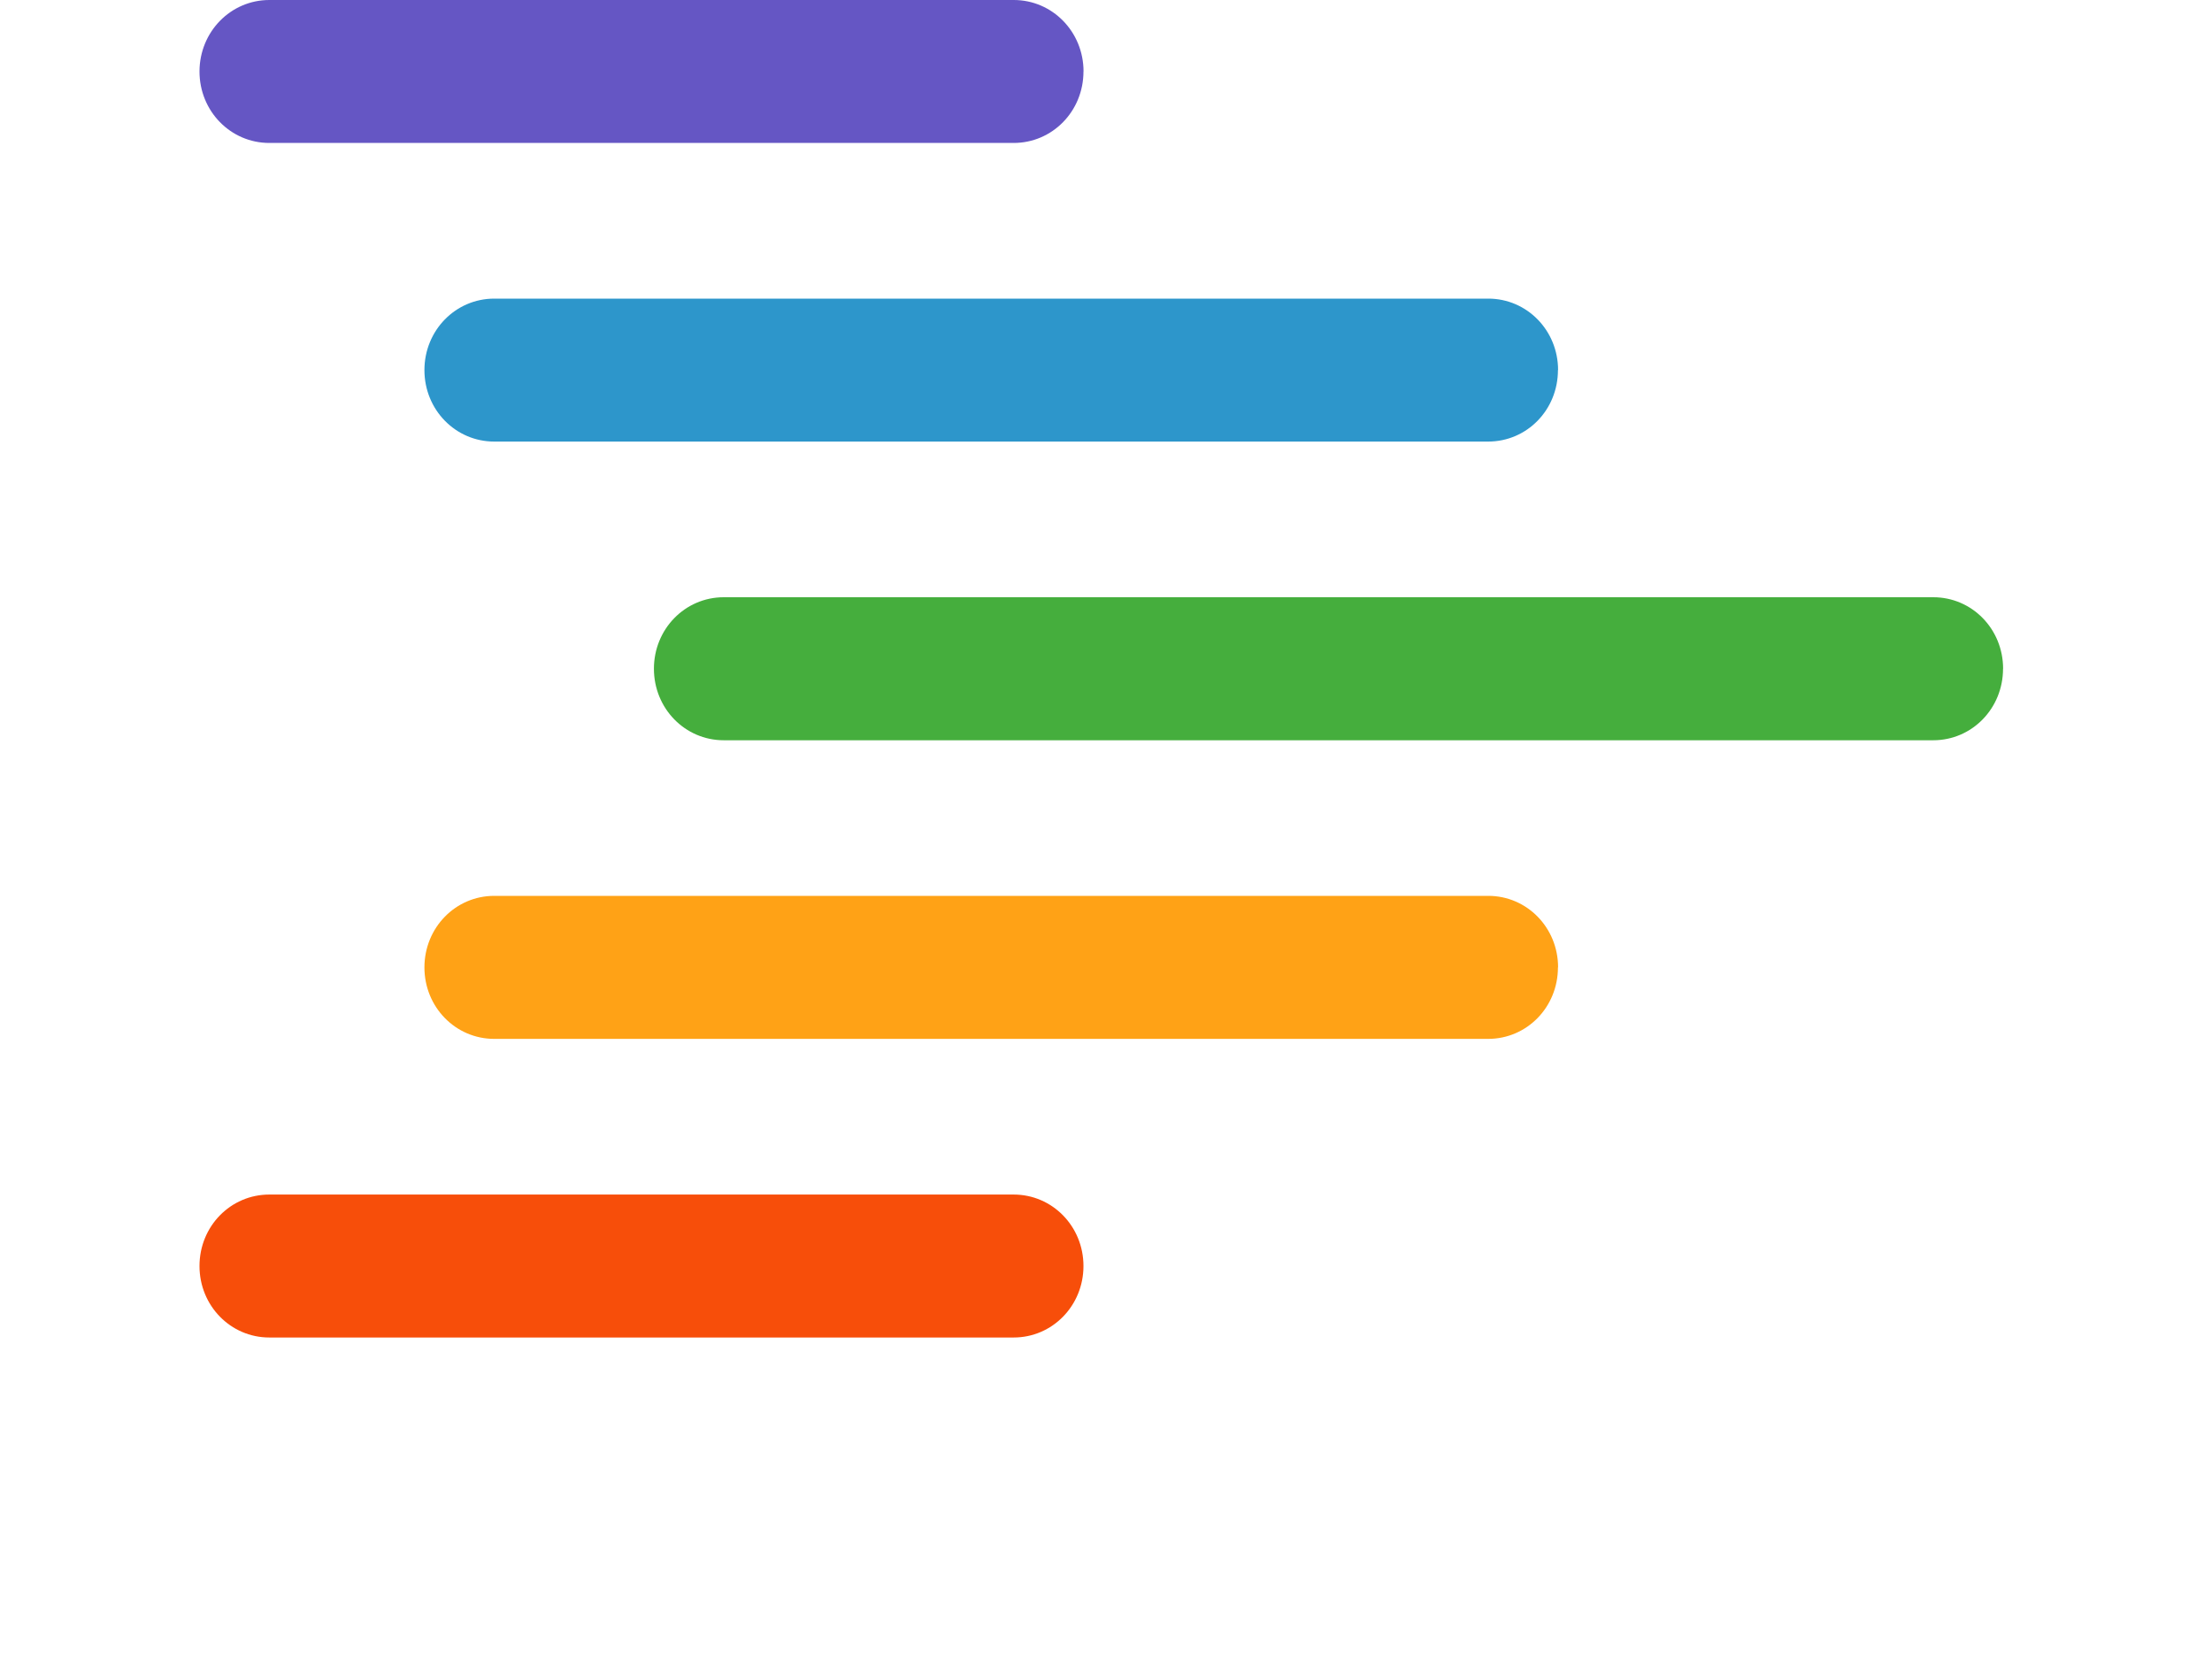
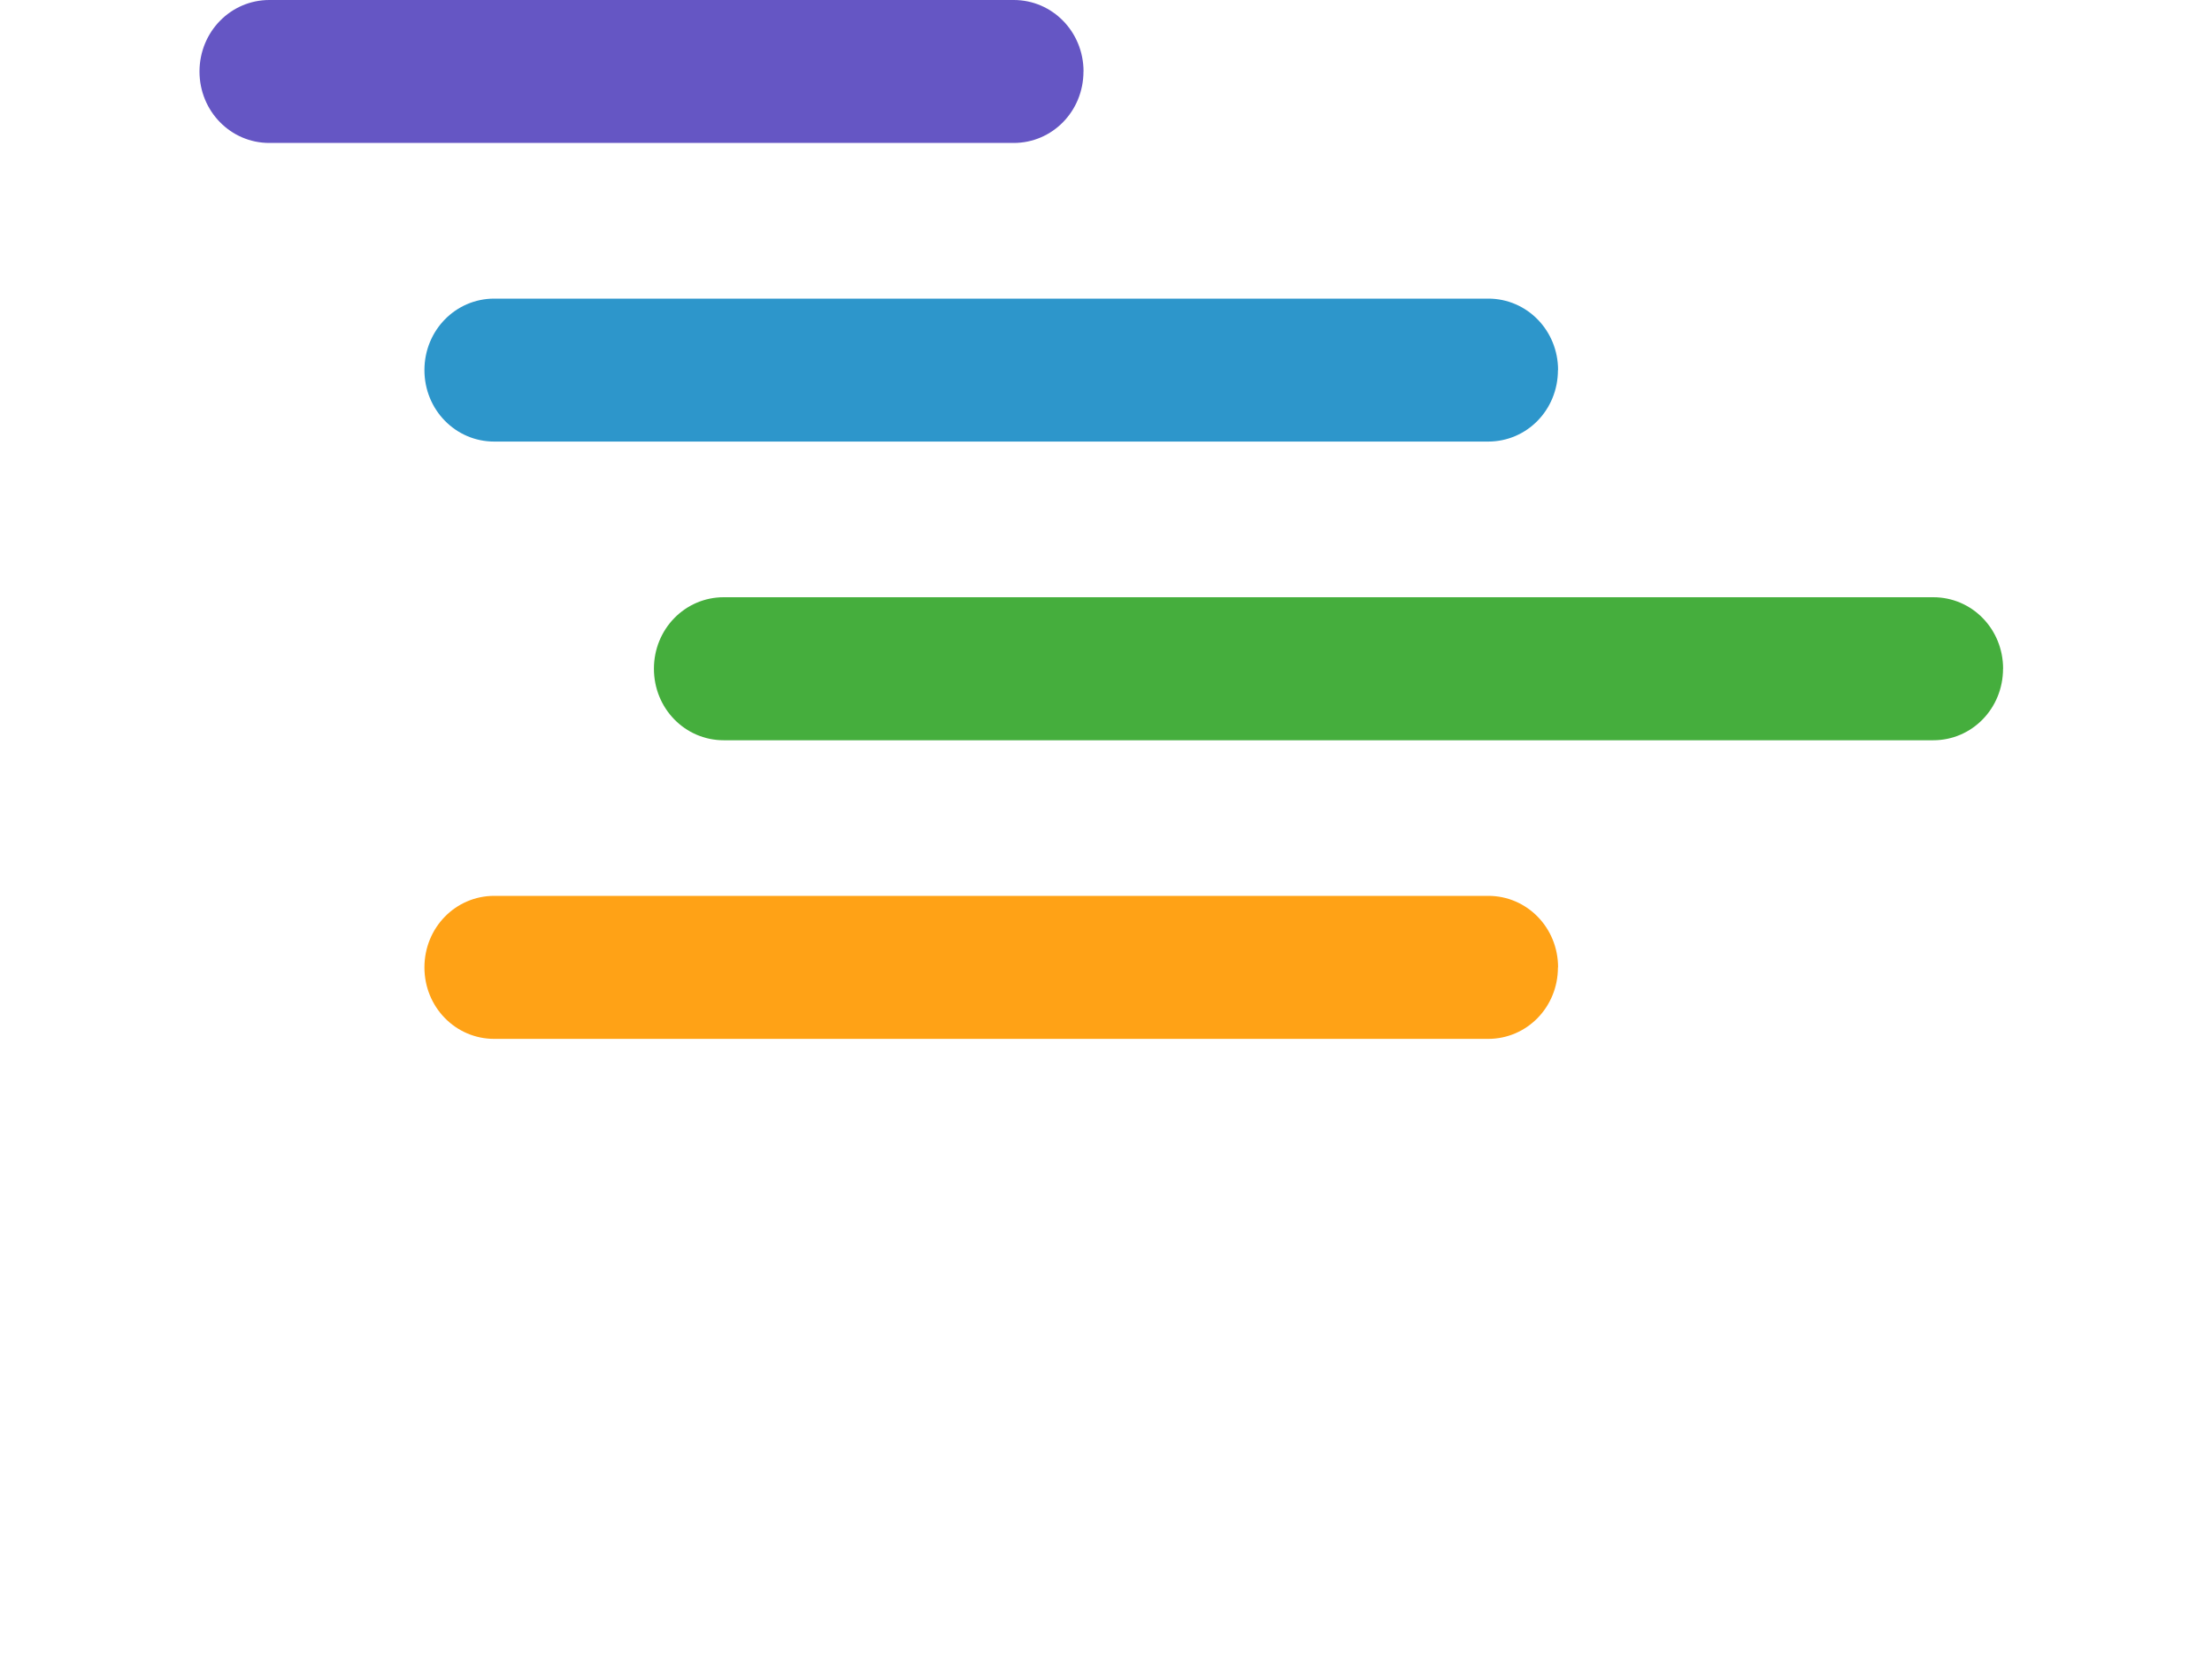
<svg xmlns="http://www.w3.org/2000/svg" width="32" height="24" fill="none">
  <path fill-rule="evenodd" clip-rule="evenodd" d="M22.538 13.995c0 .574-.448 1.034-1.01 1.034H7.15c-.56 0-1.01-.46-1.01-1.034 0-.575.45-1.035 1.01-1.035h14.38c.56 0 1.01.46 1.01 1.034Z" fill="#FFA216" />
-   <path fill-rule="evenodd" clip-rule="evenodd" d="M15.674 1.034c0 .575-.45 1.034-1.01 1.034H3.896c-.56 0-1.01-.46-1.01-1.034C2.887.46 3.337 0 3.897 0h10.768c.56 0 1.01.46 1.01 1.034Z" fill="#6556C4" />
+   <path fill-rule="evenodd" clip-rule="evenodd" d="M15.674 1.034c0 .575-.45 1.034-1.01 1.034H3.896c-.56 0-1.01-.46-1.01-1.034C2.887.46 3.337 0 3.897 0h10.768c.56 0 1.01.46 1.01 1.034" fill="#6556C4" />
  <path fill-rule="evenodd" clip-rule="evenodd" d="M22.538 5.354c0 .575-.448 1.034-1.01 1.034H7.15c-.56 0-1.01-.46-1.01-1.034 0-.574.45-1.034 1.01-1.034h14.38c.56 0 1.01.46 1.01 1.034Z" fill="#2D96CB" />
  <path fill-rule="evenodd" clip-rule="evenodd" d="M28.977 9.674c0 .575-.449 1.035-1.01 1.035H10.47c-.56 0-1.01-.46-1.01-1.035 0-.574.45-1.034 1.01-1.034h17.498c.561 0 1.01.46 1.01 1.034Z" fill="#45AE3D" />
-   <path fill-rule="evenodd" clip-rule="evenodd" d="M15.674 18.315c0 .574-.45 1.034-1.01 1.034H3.896c-.56 0-1.01-.46-1.01-1.034 0-.575.45-1.034 1.01-1.034h10.768c.56 0 1.01.46 1.01 1.034Z" fill="#F74E0A" />
</svg>